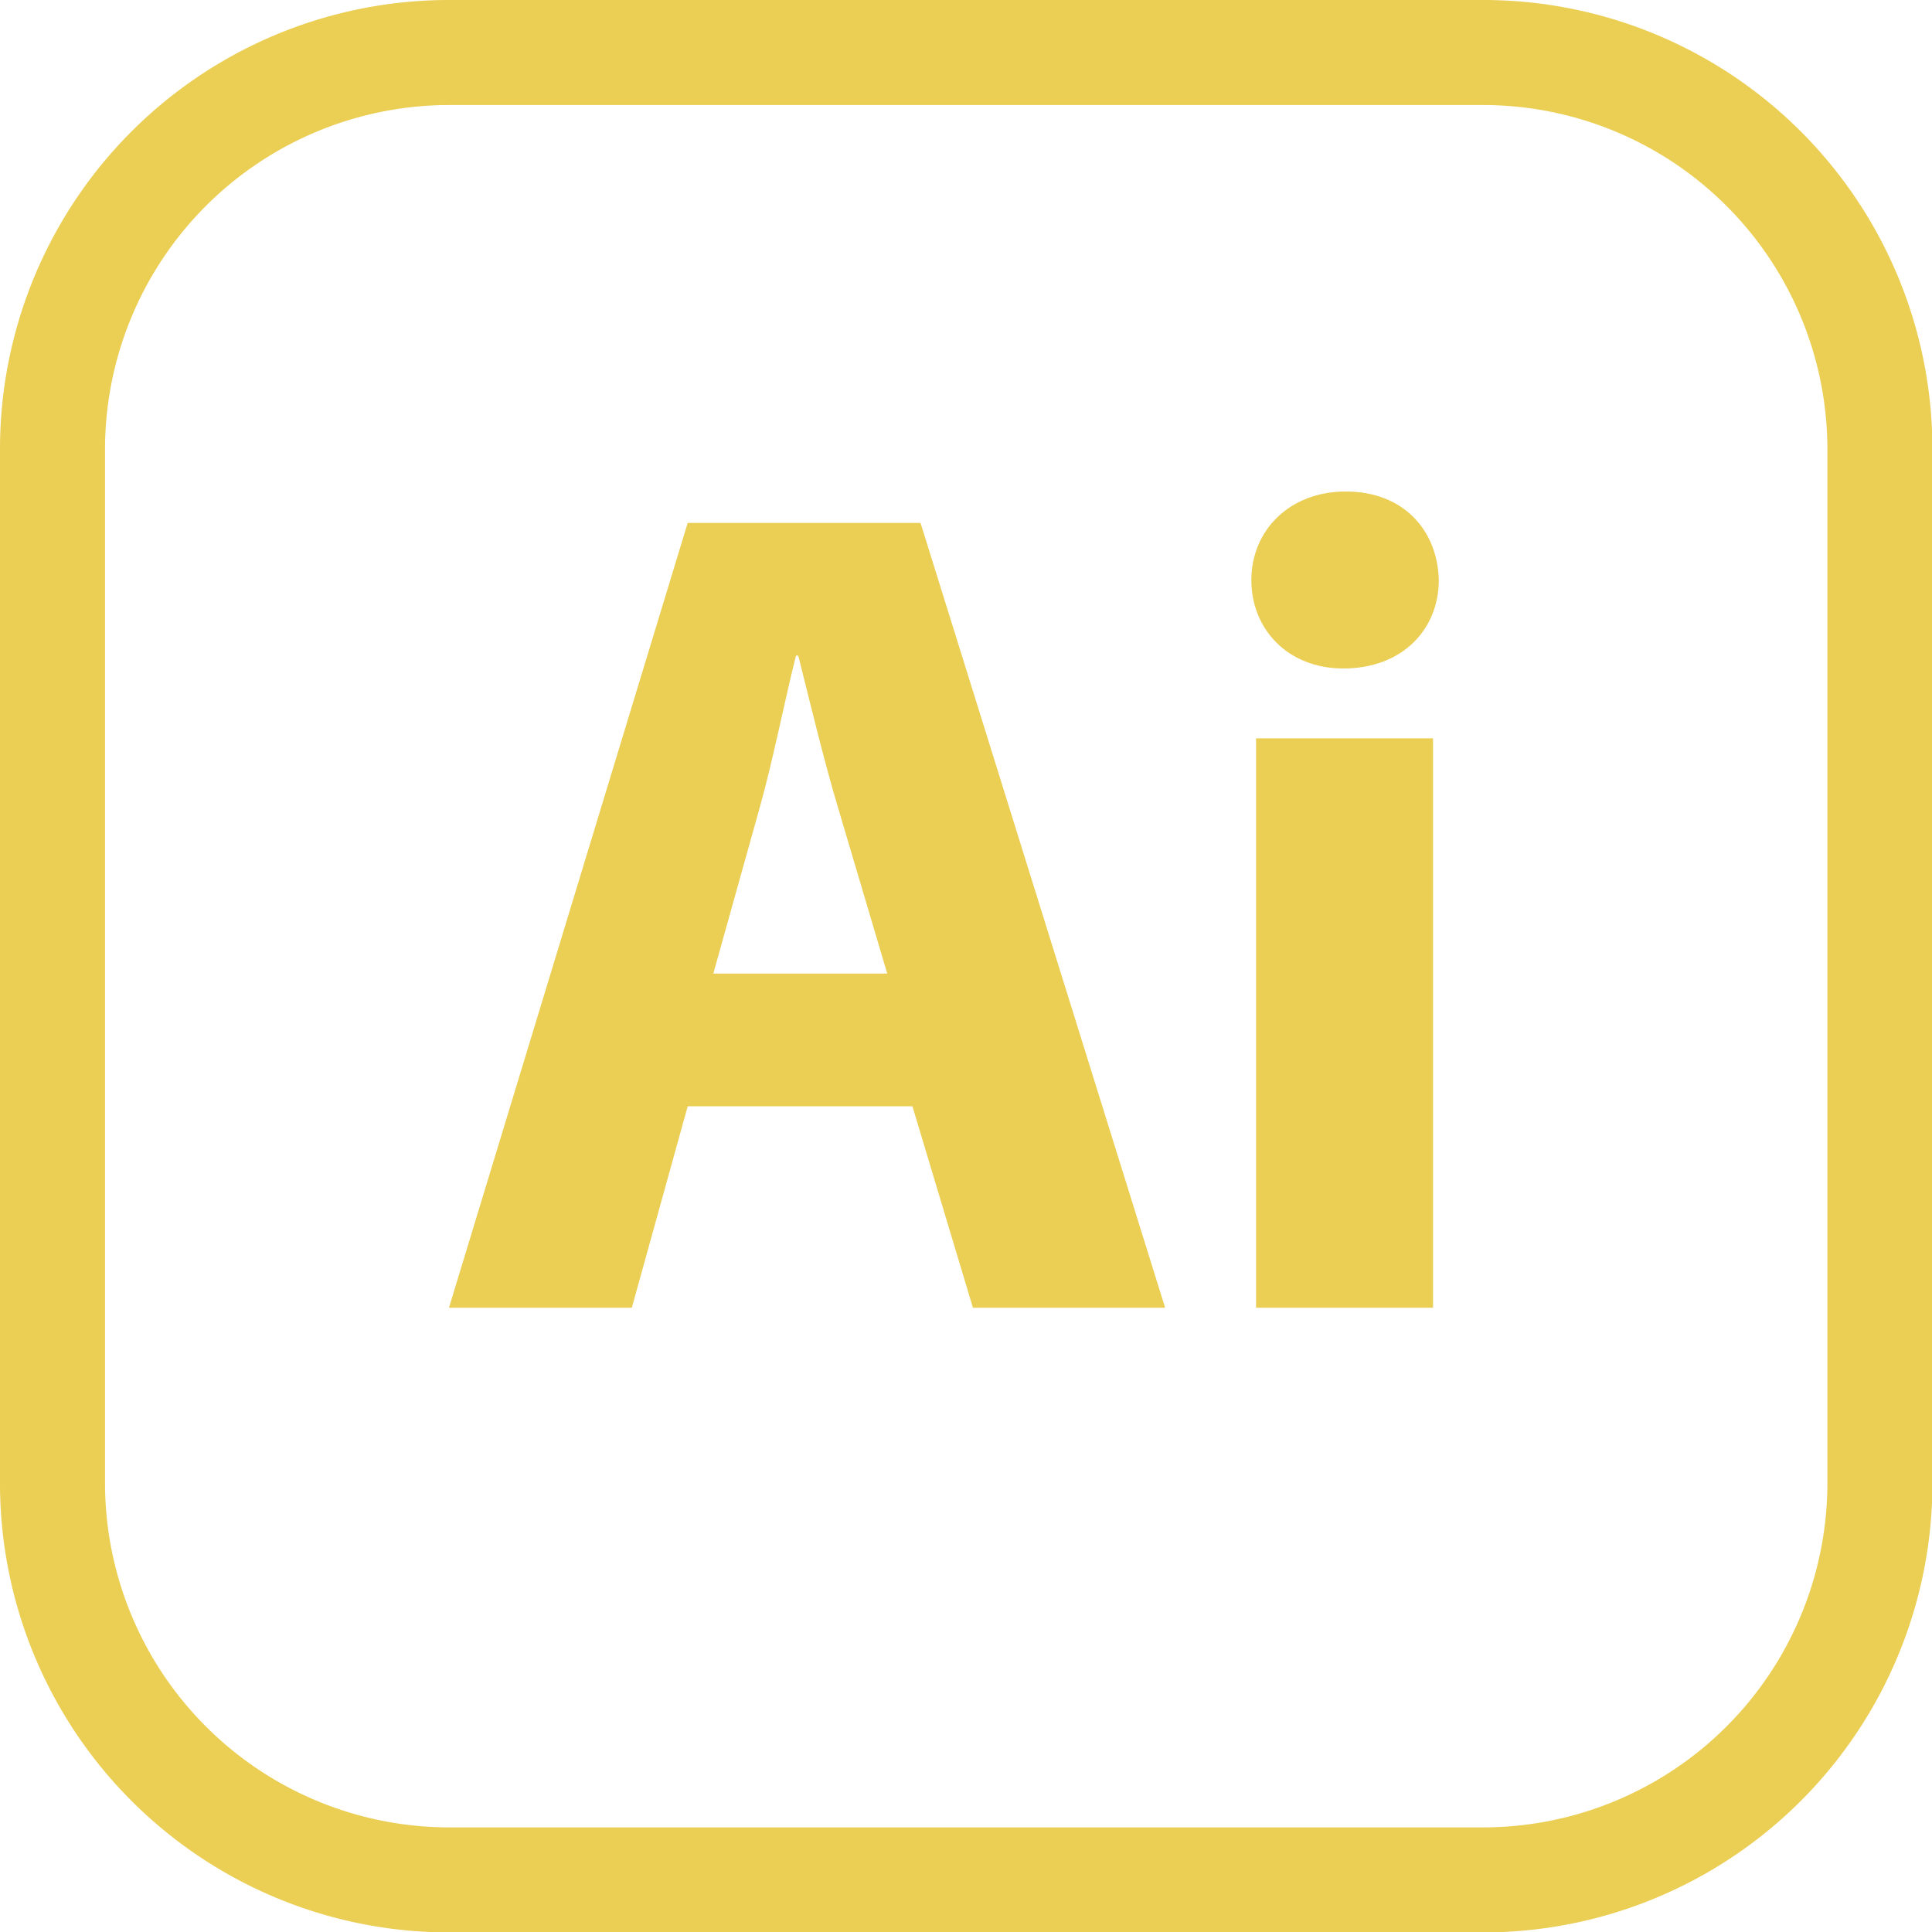
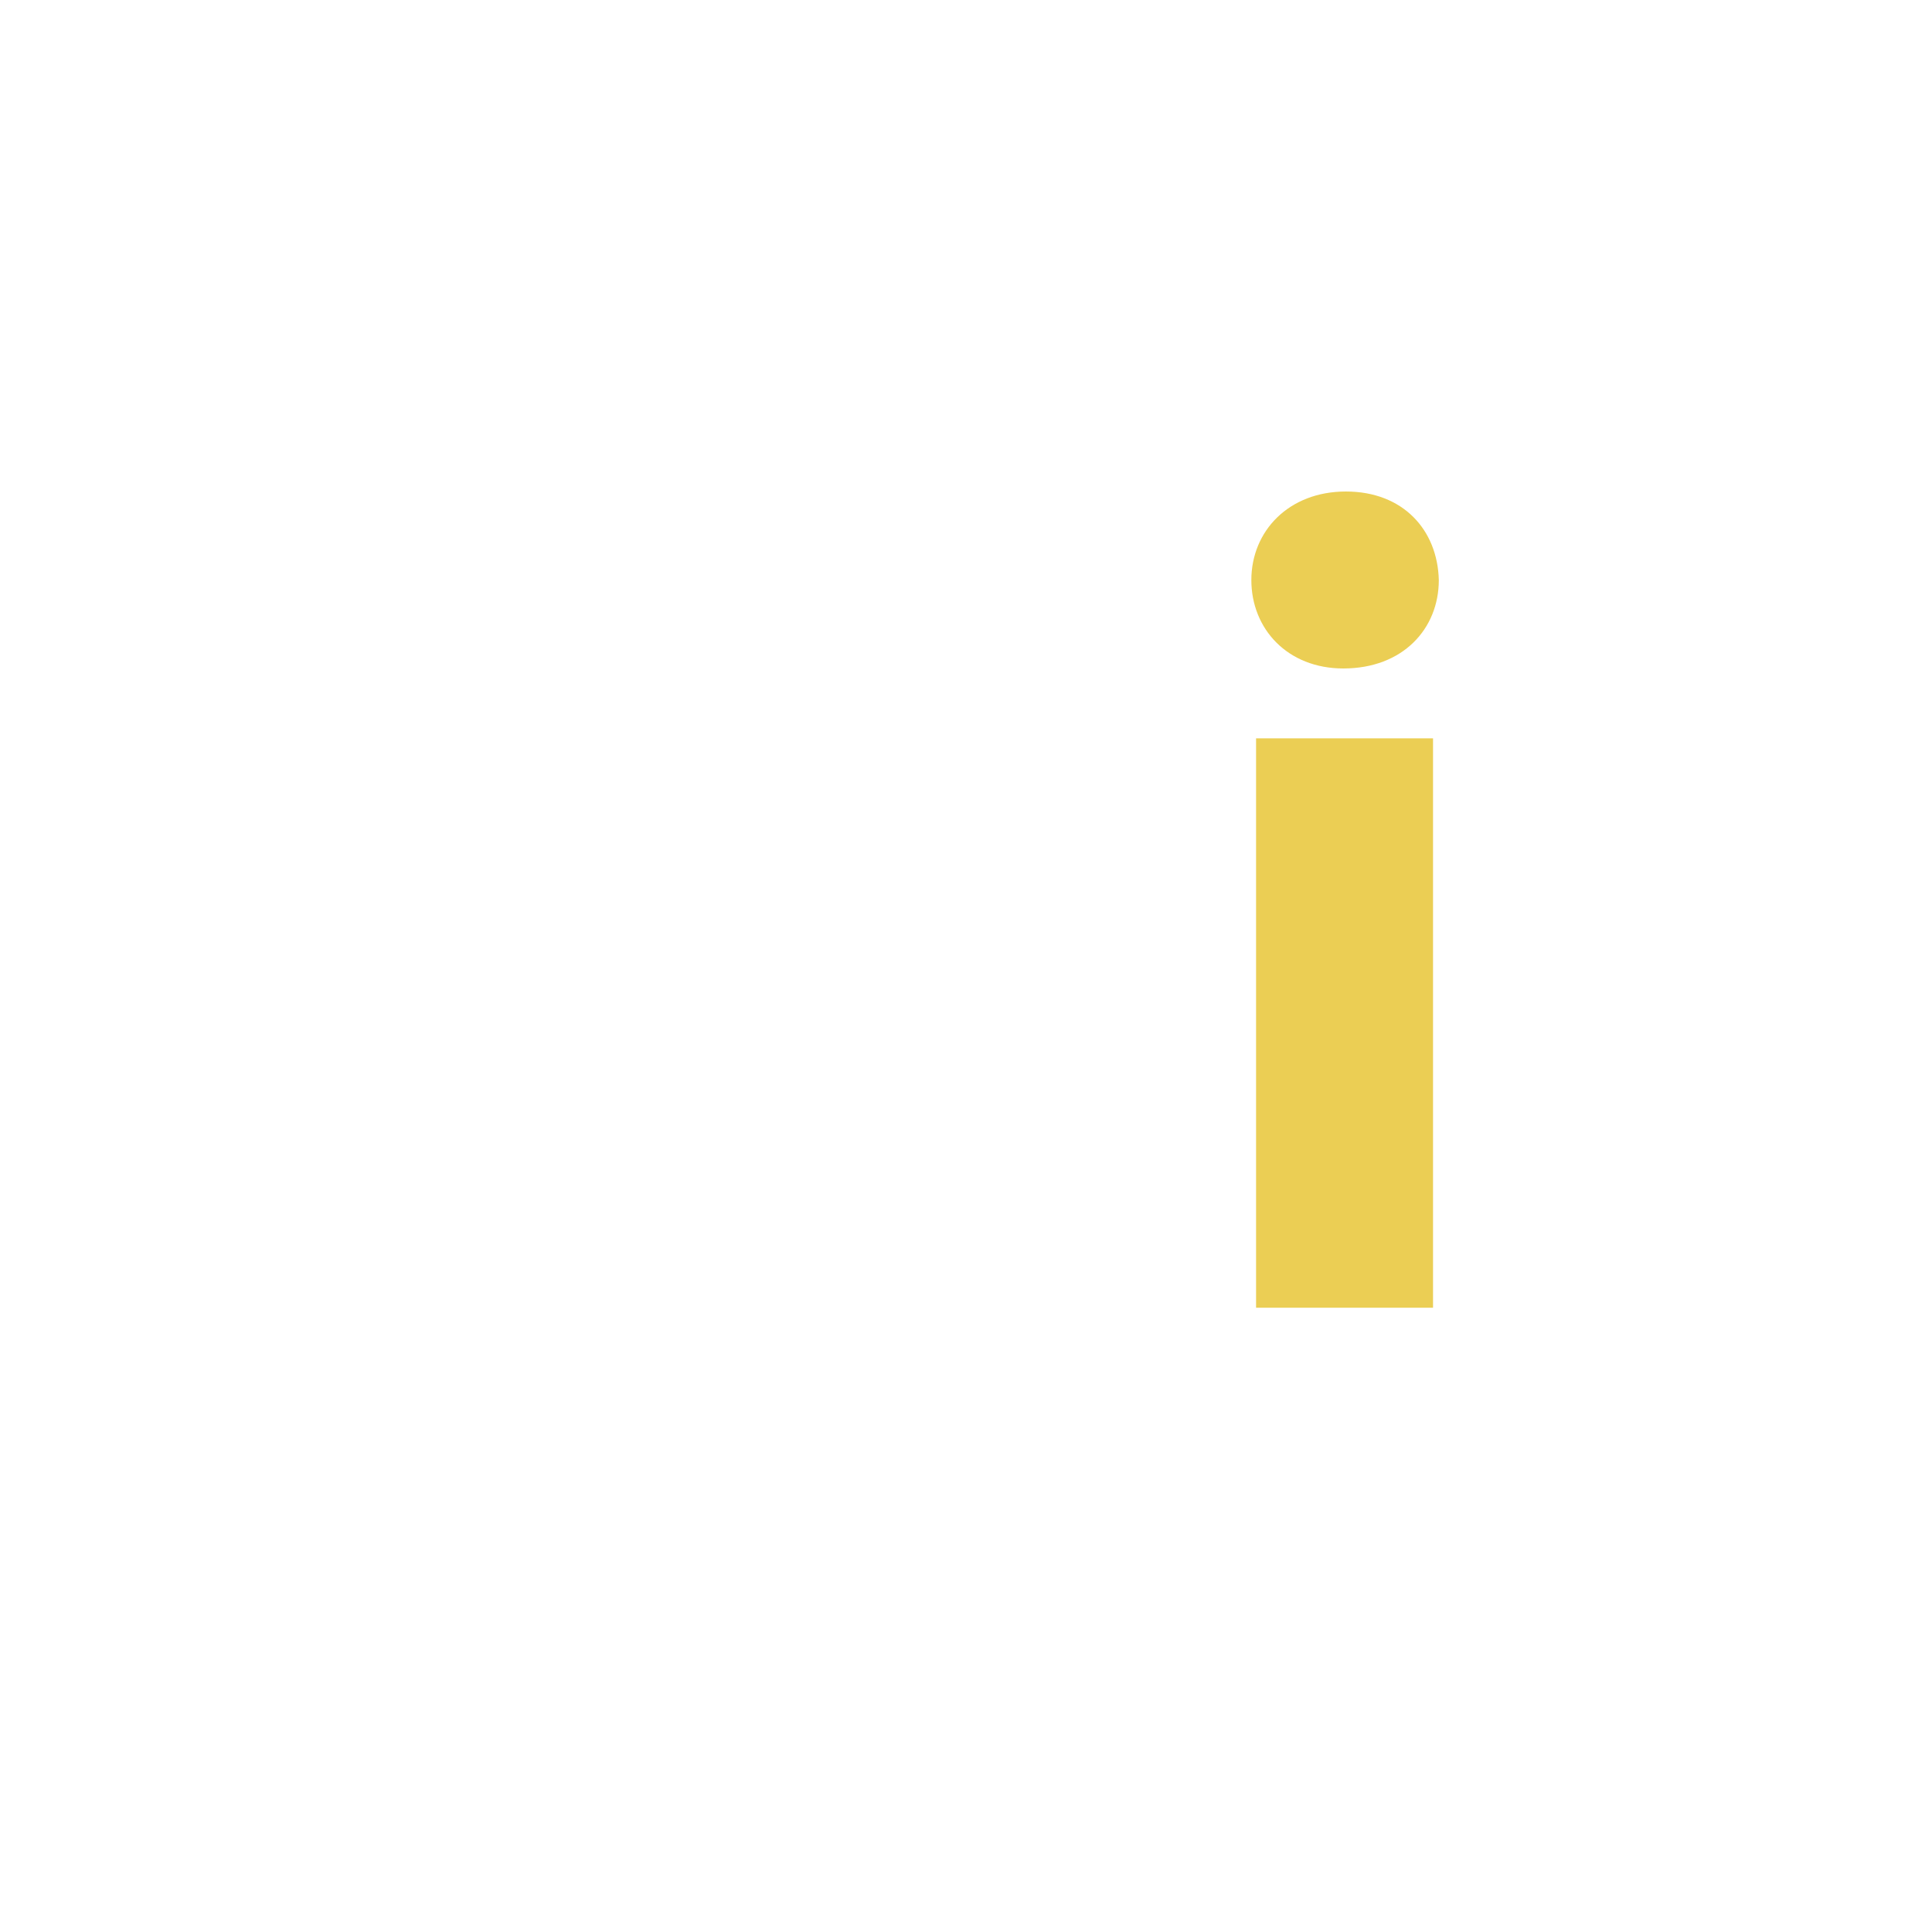
<svg xmlns="http://www.w3.org/2000/svg" viewBox="0 0 183.96 183.96">
  <defs>
    <style>.cls-1{fill:#ebce54;}</style>
  </defs>
  <g id="Calque_2" data-name="Calque 2">
    <g id="Calque_1-2" data-name="Calque 1">
-       <path class="cls-1" d="M141.2,10A32.8,32.8,0,0,1,174,42.76V141.2A32.8,32.8,0,0,1,141.2,174H42.76A32.8,32.8,0,0,1,10,141.2V42.76A32.8,32.8,0,0,1,42.76,10H141.2m0-10H42.76A42.75,42.75,0,0,0,0,42.76V141.2A42.76,42.76,0,0,0,42.76,184H141.2A42.77,42.77,0,0,0,184,141.2V42.76A42.76,42.76,0,0,0,141.2,0Z" />
-       <path class="cls-1" d="M65.48,105.34l-5.32,19.18H42.75L65.48,49.79H87.65l23.29,74.73H92.64l-5.76-19.18Zm19-12.64L79.78,76.85c-1.33-4.44-2.66-10-3.77-14.42h-.22c-1.11,4.44-2.22,10.09-3.44,14.42L67.92,92.7Z" />
      <path class="cls-1" d="M137,55.23c0,4.65-3.43,8.42-9.09,8.42-5.32,0-8.76-3.77-8.76-8.42s3.55-8.43,9-8.43S136.88,50.46,137,55.23Zm-17.4,69.29V70.3h16.85v54.22Z" />
    </g>
  </g>
</svg>